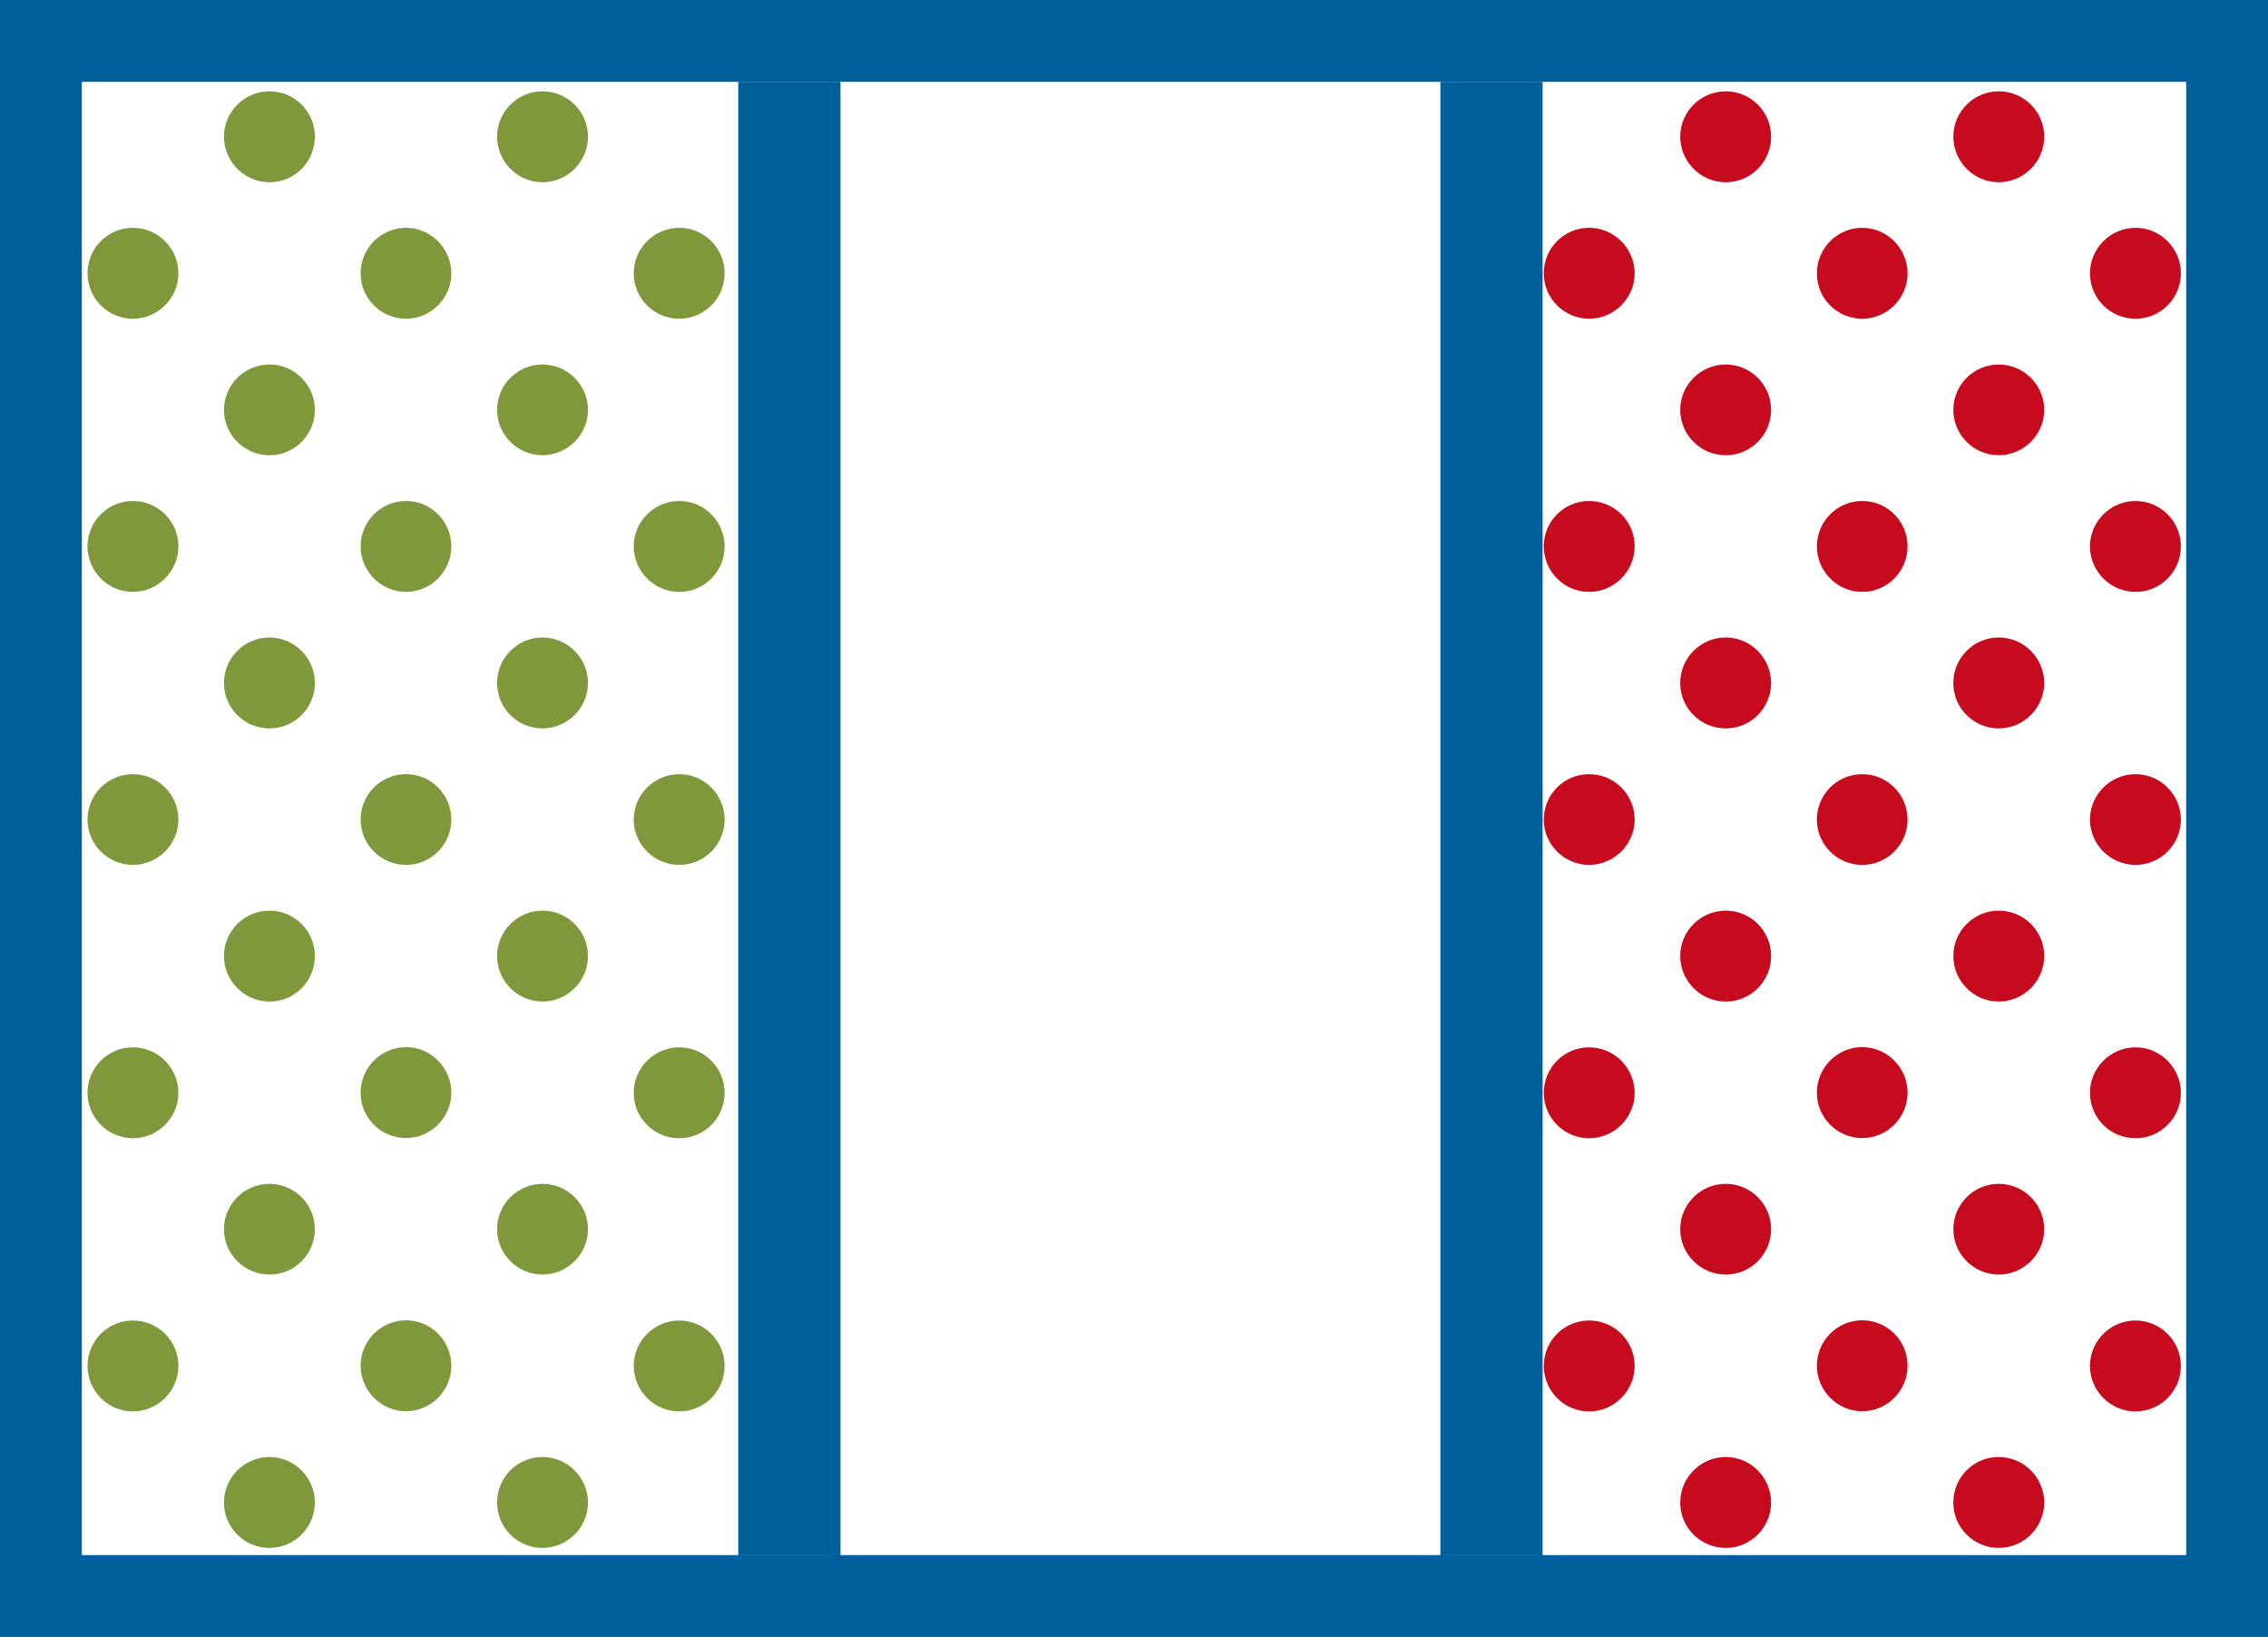
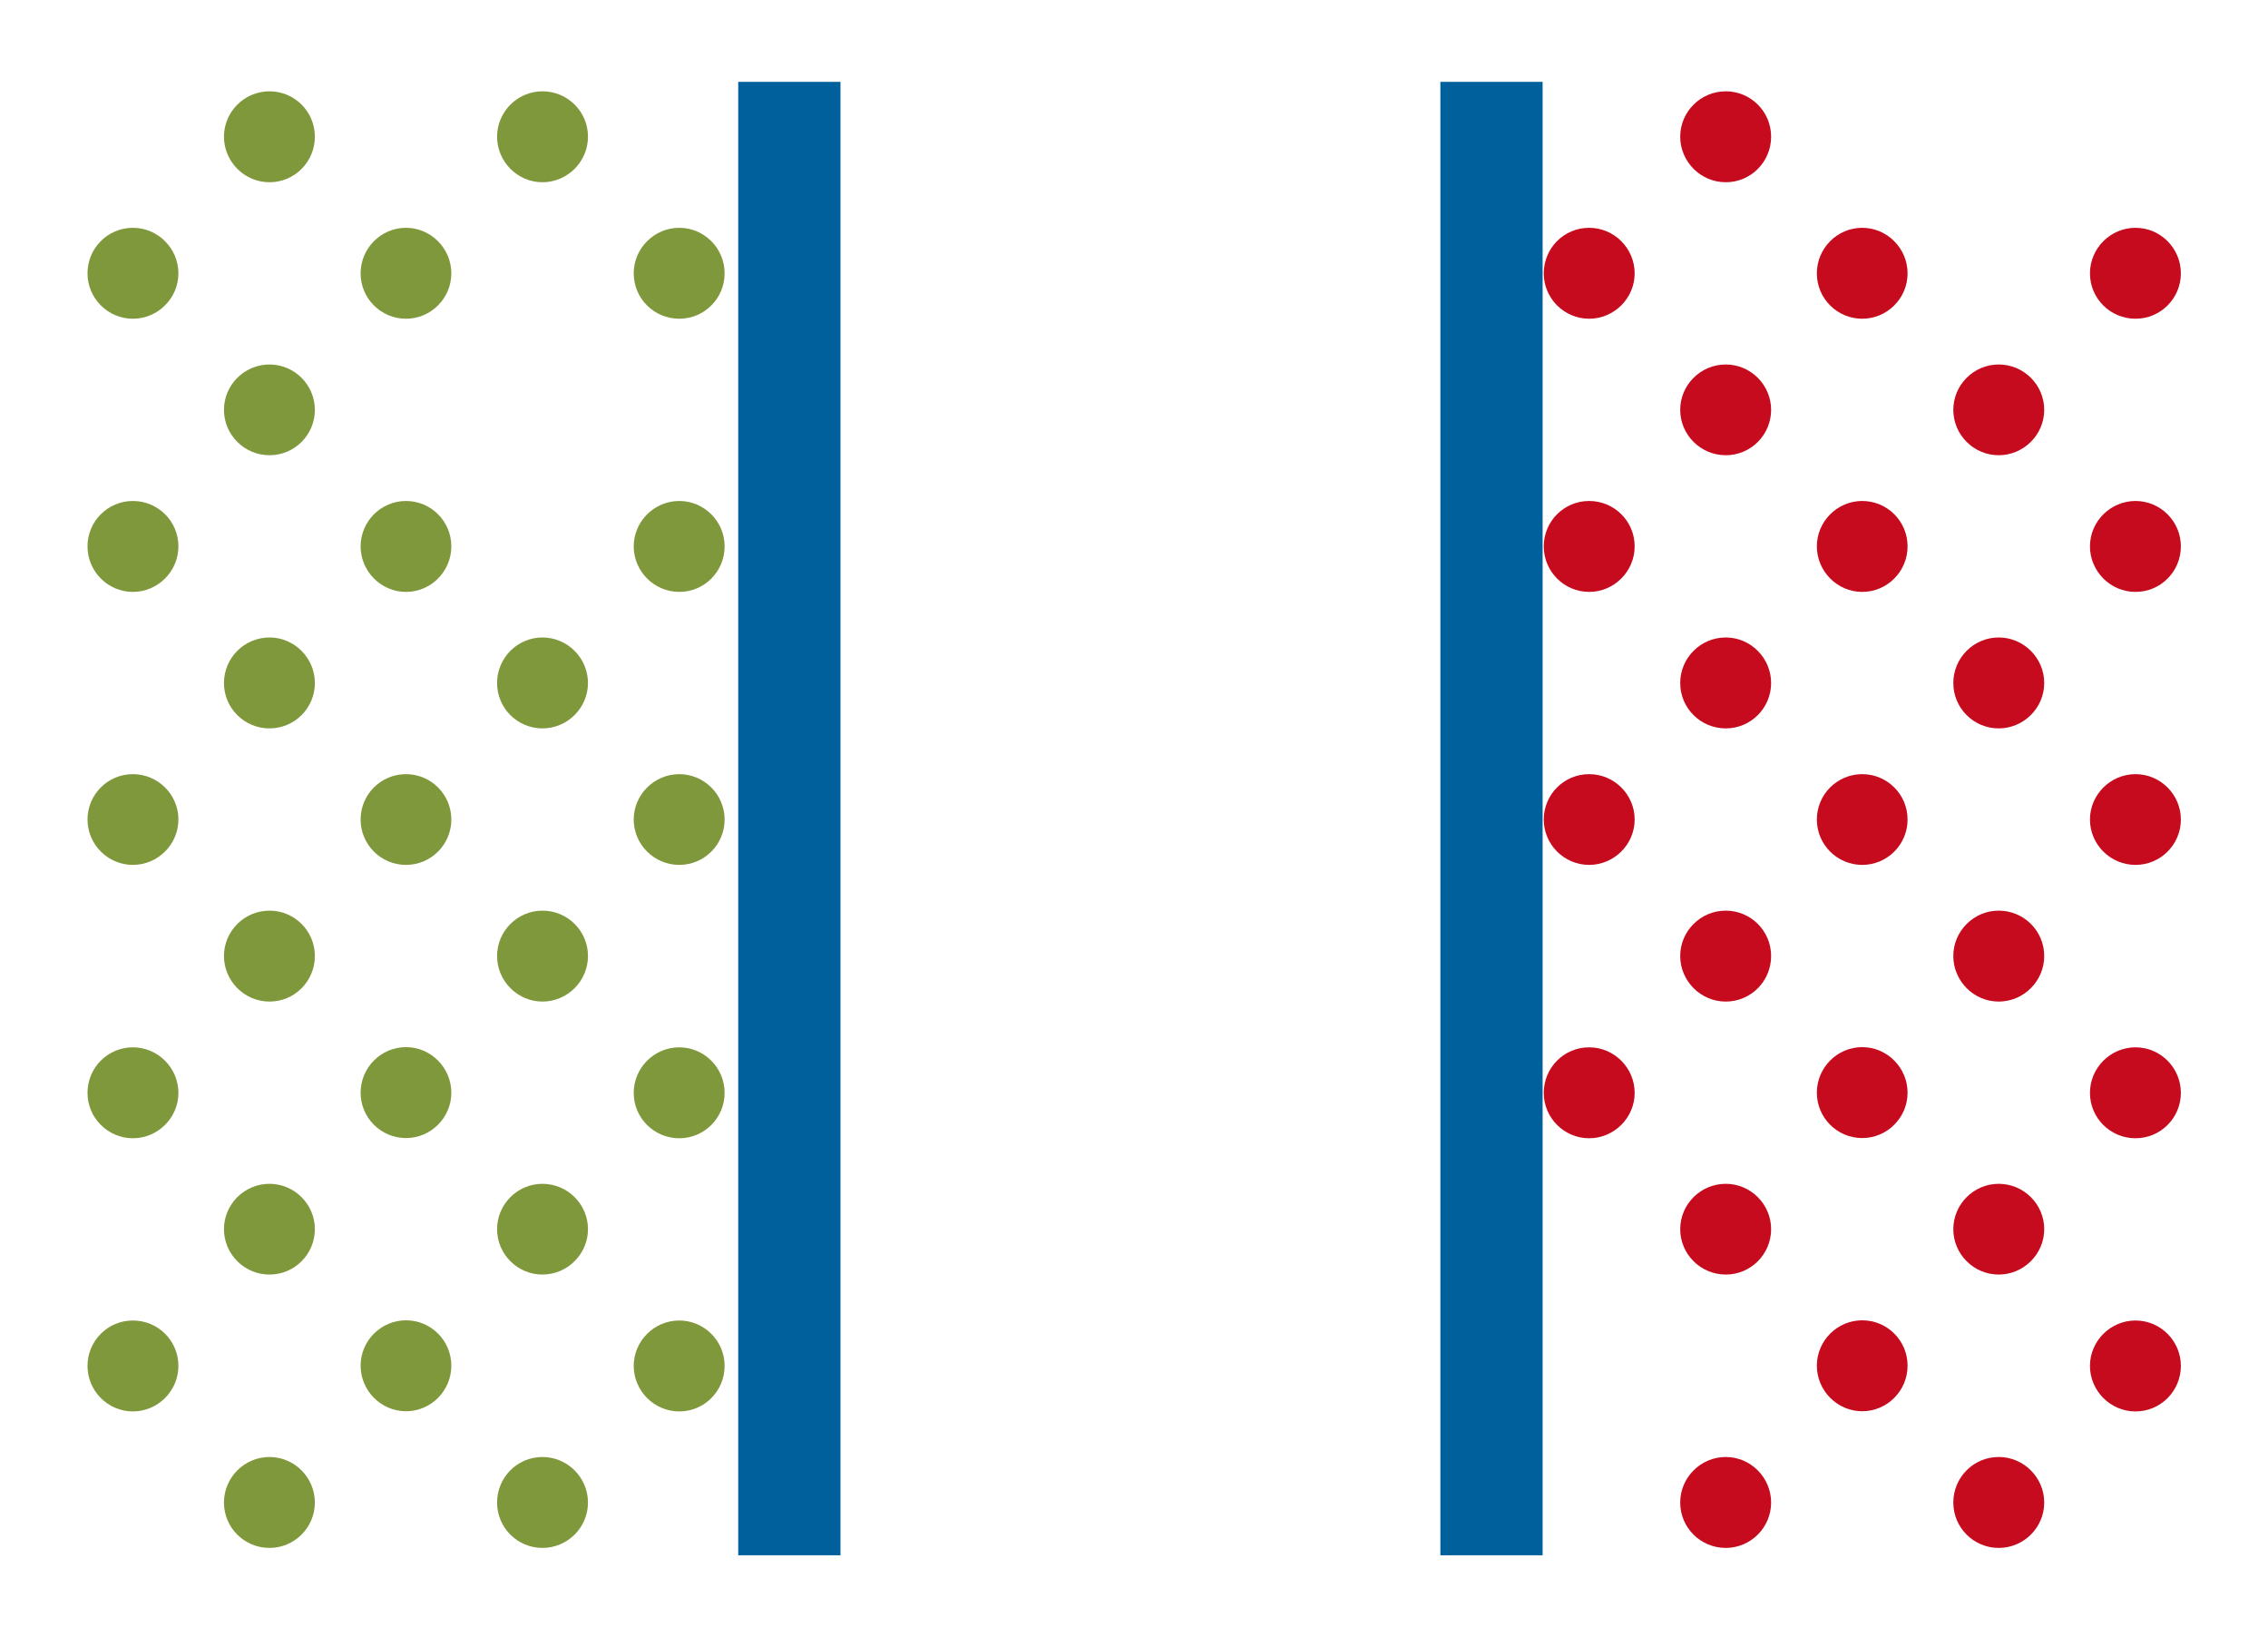
<svg xmlns="http://www.w3.org/2000/svg" id="Layer_1" data-name="Layer 1" viewBox="0 0 120 86.59">
  <defs>
    <style>
      .cls-1 {
        fill: #00609c;
      }

      .cls-2 {
        fill: #80983c;
      }

      .cls-3 {
        fill: #c60b1e;
      }
    </style>
  </defs>
  <path class="cls-2" d="m4.63,14.46c0,1.32,1.08,2.4,2.4,2.4s2.41-1.08,2.41-2.4-1.08-2.41-2.41-2.41-2.4,1.08-2.4,2.41Z" />
  <path class="cls-2" d="m4.63,28.9c0,1.33,1.08,2.41,2.4,2.41s2.41-1.08,2.41-2.41-1.08-2.4-2.41-2.4-2.4,1.08-2.4,2.4Z" />
  <path class="cls-2" d="m4.63,43.35c0,1.32,1.08,2.4,2.4,2.4s2.41-1.08,2.41-2.4-1.08-2.4-2.41-2.4-2.4,1.08-2.4,2.4Z" />
  <path class="cls-2" d="m4.63,57.81c0,1.32,1.08,2.4,2.4,2.4s2.41-1.08,2.41-2.4-1.08-2.41-2.41-2.41-2.4,1.08-2.4,2.41Z" />
  <path class="cls-2" d="m4.63,72.25c0,1.33,1.08,2.41,2.4,2.41s2.41-1.08,2.41-2.41-1.08-2.4-2.41-2.4-2.4,1.08-2.4,2.4Z" />
  <path class="cls-2" d="m14.26,81.88c1.32,0,2.4-1.08,2.4-2.4s-1.08-2.41-2.4-2.41-2.41,1.08-2.41,2.41,1.08,2.4,2.41,2.4Z" />
  <path class="cls-2" d="m28.7,81.88c1.33,0,2.41-1.08,2.41-2.4s-1.08-2.41-2.41-2.41-2.4,1.08-2.4,2.41,1.08,2.4,2.4,2.4Z" />
  <path class="cls-2" d="m38.34,72.25c0-1.32-1.08-2.4-2.4-2.4s-2.41,1.08-2.41,2.4,1.08,2.41,2.41,2.41,2.4-1.08,2.4-2.41Z" />
  <path class="cls-2" d="m38.34,57.81c0-1.33-1.08-2.41-2.4-2.41s-2.41,1.08-2.41,2.41,1.08,2.4,2.41,2.4,2.4-1.08,2.4-2.4Z" />
  <path class="cls-2" d="m38.34,43.35c0-1.32-1.08-2.4-2.4-2.4s-2.41,1.08-2.41,2.4,1.08,2.4,2.41,2.4,2.4-1.08,2.4-2.4Z" />
  <path class="cls-2" d="m38.34,28.9c0-1.32-1.08-2.4-2.4-2.4s-2.41,1.08-2.41,2.4,1.08,2.41,2.41,2.41,2.4-1.08,2.4-2.41Z" />
  <path class="cls-2" d="m38.34,14.46c0-1.33-1.08-2.41-2.4-2.41s-2.41,1.08-2.41,2.41,1.08,2.4,2.41,2.4,2.4-1.08,2.4-2.4Z" />
  <path class="cls-2" d="m28.7,4.83c-1.32,0-2.4,1.08-2.4,2.4s1.08,2.41,2.4,2.41,2.41-1.08,2.41-2.41-1.08-2.4-2.41-2.4Z" />
  <path class="cls-2" d="m14.26,4.83c-1.33,0-2.41,1.08-2.41,2.4s1.08,2.41,2.41,2.41,2.4-1.08,2.4-2.41-1.08-2.4-2.4-2.4Z" />
  <path class="cls-3" d="m81.68,14.46c0,1.32,1.08,2.4,2.4,2.4s2.41-1.08,2.41-2.4-1.08-2.41-2.41-2.41-2.4,1.08-2.4,2.41Z" />
  <path class="cls-3" d="m81.68,28.9c0,1.33,1.08,2.41,2.4,2.41s2.41-1.08,2.41-2.41-1.08-2.4-2.41-2.4-2.4,1.08-2.4,2.4Z" />
  <path class="cls-3" d="m81.68,43.35c0,1.32,1.08,2.4,2.4,2.4s2.41-1.08,2.41-2.4-1.08-2.4-2.41-2.4-2.4,1.08-2.4,2.4Z" />
  <path class="cls-3" d="m81.68,57.81c0,1.32,1.08,2.4,2.4,2.4s2.41-1.08,2.41-2.4-1.08-2.41-2.41-2.41-2.4,1.08-2.4,2.41Z" />
-   <path class="cls-3" d="m81.68,72.25c0,1.33,1.08,2.41,2.4,2.41s2.41-1.08,2.41-2.41-1.08-2.4-2.41-2.4-2.4,1.08-2.4,2.4Z" />
  <path class="cls-3" d="m91.31,81.88c1.32,0,2.4-1.08,2.4-2.4s-1.08-2.41-2.4-2.41-2.41,1.08-2.41,2.41,1.08,2.4,2.41,2.4Z" />
  <path class="cls-3" d="m105.75,81.88c1.33,0,2.41-1.08,2.41-2.4s-1.08-2.41-2.41-2.41-2.4,1.08-2.4,2.41,1.08,2.4,2.4,2.4Z" />
  <path class="cls-3" d="m115.39,72.25c0-1.32-1.08-2.4-2.4-2.4s-2.41,1.08-2.41,2.4,1.08,2.41,2.41,2.41,2.4-1.08,2.4-2.41Z" />
  <path class="cls-3" d="m115.39,57.81c0-1.33-1.08-2.41-2.4-2.41s-2.41,1.08-2.41,2.41,1.08,2.4,2.41,2.4,2.4-1.08,2.4-2.4Z" />
  <path class="cls-3" d="m115.39,43.35c0-1.32-1.08-2.4-2.4-2.4s-2.41,1.08-2.41,2.4,1.08,2.4,2.41,2.4,2.4-1.08,2.4-2.4Z" />
  <path class="cls-3" d="m115.39,28.9c0-1.32-1.08-2.4-2.4-2.4s-2.41,1.08-2.41,2.4,1.08,2.41,2.41,2.41,2.4-1.08,2.4-2.41Z" />
  <path class="cls-3" d="m115.39,14.46c0-1.33-1.08-2.41-2.4-2.41s-2.41,1.08-2.41,2.41,1.08,2.4,2.41,2.4,2.4-1.08,2.4-2.4Z" />
-   <path class="cls-3" d="m105.75,4.83c-1.32,0-2.4,1.08-2.4,2.4s1.08,2.41,2.4,2.41,2.41-1.08,2.41-2.41-1.08-2.4-2.41-2.4Z" />
  <path class="cls-3" d="m91.31,4.83c-1.33,0-2.41,1.08-2.41,2.4s1.08,2.41,2.41,2.41,2.4-1.08,2.4-2.41-1.08-2.4-2.4-2.4Z" />
  <path class="cls-2" d="m21.48,12.05c-1.32,0-2.4,1.08-2.4,2.41s1.08,2.4,2.4,2.4,2.4-1.08,2.4-2.4-1.08-2.41-2.4-2.41Z" />
  <path class="cls-3" d="m98.53,12.05c-1.32,0-2.4,1.08-2.4,2.41s1.08,2.4,2.4,2.4,2.4-1.08,2.4-2.4-1.08-2.41-2.4-2.41Z" />
  <path class="cls-2" d="m14.26,19.28c-1.33,0-2.41,1.08-2.41,2.4s1.08,2.4,2.41,2.4,2.4-1.08,2.4-2.4-1.08-2.4-2.4-2.4Z" />
-   <path class="cls-2" d="m28.7,19.28c-1.32,0-2.4,1.08-2.4,2.4s1.08,2.4,2.4,2.4,2.41-1.08,2.41-2.4-1.08-2.4-2.41-2.4Z" />
  <path class="cls-3" d="m91.31,19.28c-1.33,0-2.41,1.08-2.41,2.4s1.08,2.4,2.41,2.4,2.4-1.08,2.4-2.4-1.08-2.4-2.4-2.4Z" />
  <path class="cls-3" d="m105.75,19.28c-1.32,0-2.4,1.08-2.4,2.4s1.08,2.4,2.4,2.4,2.41-1.08,2.41-2.4-1.08-2.4-2.41-2.4Z" />
  <path class="cls-2" d="m21.48,26.5c-1.32,0-2.4,1.08-2.4,2.4s1.08,2.41,2.4,2.41,2.4-1.08,2.4-2.41-1.08-2.4-2.4-2.4Z" />
  <path class="cls-3" d="m98.53,26.5c-1.32,0-2.4,1.08-2.4,2.4s1.08,2.41,2.4,2.41,2.4-1.08,2.4-2.41-1.08-2.4-2.4-2.4Z" />
  <path class="cls-2" d="m14.26,33.72c-1.33,0-2.41,1.08-2.41,2.41s1.08,2.4,2.41,2.4,2.4-1.08,2.4-2.4-1.08-2.41-2.4-2.41Z" />
  <path class="cls-2" d="m28.7,33.72c-1.32,0-2.4,1.08-2.4,2.41s1.08,2.4,2.4,2.4,2.41-1.08,2.41-2.4-1.08-2.41-2.41-2.41Z" />
  <path class="cls-3" d="m91.31,33.72c-1.33,0-2.41,1.08-2.41,2.41s1.08,2.4,2.41,2.4,2.4-1.08,2.4-2.4-1.08-2.41-2.4-2.41Z" />
  <path class="cls-3" d="m105.75,33.72c-1.32,0-2.4,1.08-2.4,2.41s1.08,2.4,2.4,2.4,2.41-1.08,2.41-2.4-1.08-2.41-2.41-2.41Z" />
  <circle class="cls-2" cx="21.48" cy="43.35" r="2.4" />
  <circle class="cls-3" cx="98.53" cy="43.35" r="2.4" />
  <path class="cls-2" d="m14.26,48.17c-1.33,0-2.41,1.08-2.41,2.4s1.08,2.41,2.41,2.41,2.4-1.08,2.4-2.41-1.08-2.4-2.4-2.4Z" />
  <path class="cls-2" d="m28.7,48.17c-1.32,0-2.4,1.08-2.4,2.4s1.08,2.41,2.4,2.41,2.41-1.08,2.41-2.41-1.08-2.4-2.41-2.4Z" />
  <path class="cls-3" d="m91.31,48.17c-1.33,0-2.41,1.08-2.41,2.4s1.08,2.41,2.41,2.41,2.4-1.08,2.4-2.41-1.08-2.4-2.4-2.4Z" />
  <path class="cls-3" d="m105.75,48.17c-1.32,0-2.4,1.08-2.4,2.4s1.08,2.41,2.4,2.41,2.41-1.08,2.41-2.41-1.08-2.4-2.41-2.4Z" />
  <path class="cls-2" d="m21.48,55.39c-1.32,0-2.4,1.08-2.4,2.41s1.08,2.4,2.4,2.4,2.4-1.08,2.4-2.4-1.08-2.41-2.4-2.41Z" />
  <path class="cls-3" d="m98.53,55.39c-1.32,0-2.4,1.08-2.4,2.41s1.08,2.4,2.4,2.4,2.4-1.08,2.4-2.4-1.08-2.41-2.4-2.41Z" />
  <path class="cls-2" d="m14.26,62.62c-1.33,0-2.41,1.08-2.41,2.4s1.08,2.4,2.41,2.4,2.4-1.08,2.4-2.4-1.08-2.4-2.4-2.4Z" />
  <path class="cls-2" d="m28.7,62.62c-1.32,0-2.4,1.08-2.4,2.4s1.08,2.4,2.4,2.4,2.41-1.08,2.41-2.4-1.08-2.4-2.41-2.4Z" />
  <path class="cls-3" d="m91.31,62.62c-1.33,0-2.41,1.08-2.41,2.4s1.08,2.4,2.41,2.4,2.4-1.08,2.4-2.4-1.08-2.4-2.4-2.4Z" />
  <path class="cls-3" d="m105.75,62.62c-1.32,0-2.4,1.08-2.4,2.4s1.08,2.4,2.4,2.4,2.41-1.08,2.41-2.4-1.08-2.4-2.41-2.4Z" />
  <path class="cls-2" d="m21.48,69.84c-1.32,0-2.4,1.08-2.4,2.4s1.08,2.41,2.4,2.41,2.4-1.08,2.4-2.41-1.08-2.4-2.4-2.4Z" />
  <path class="cls-3" d="m98.53,69.84c-1.32,0-2.4,1.08-2.4,2.4s1.08,2.41,2.4,2.41,2.4-1.08,2.4-2.41-1.08-2.4-2.4-2.4Z" />
-   <path class="cls-1" d="m120,86.59H0V0h120v86.59Zm-115.67-4.33h111.34V4.33H4.33v77.94Z" />
  <rect class="cls-1" x="39.06" y="4.33" width="5.41" height="77.94" />
  <rect class="cls-1" x="76.21" y="4.33" width="5.41" height="77.94" />
</svg>